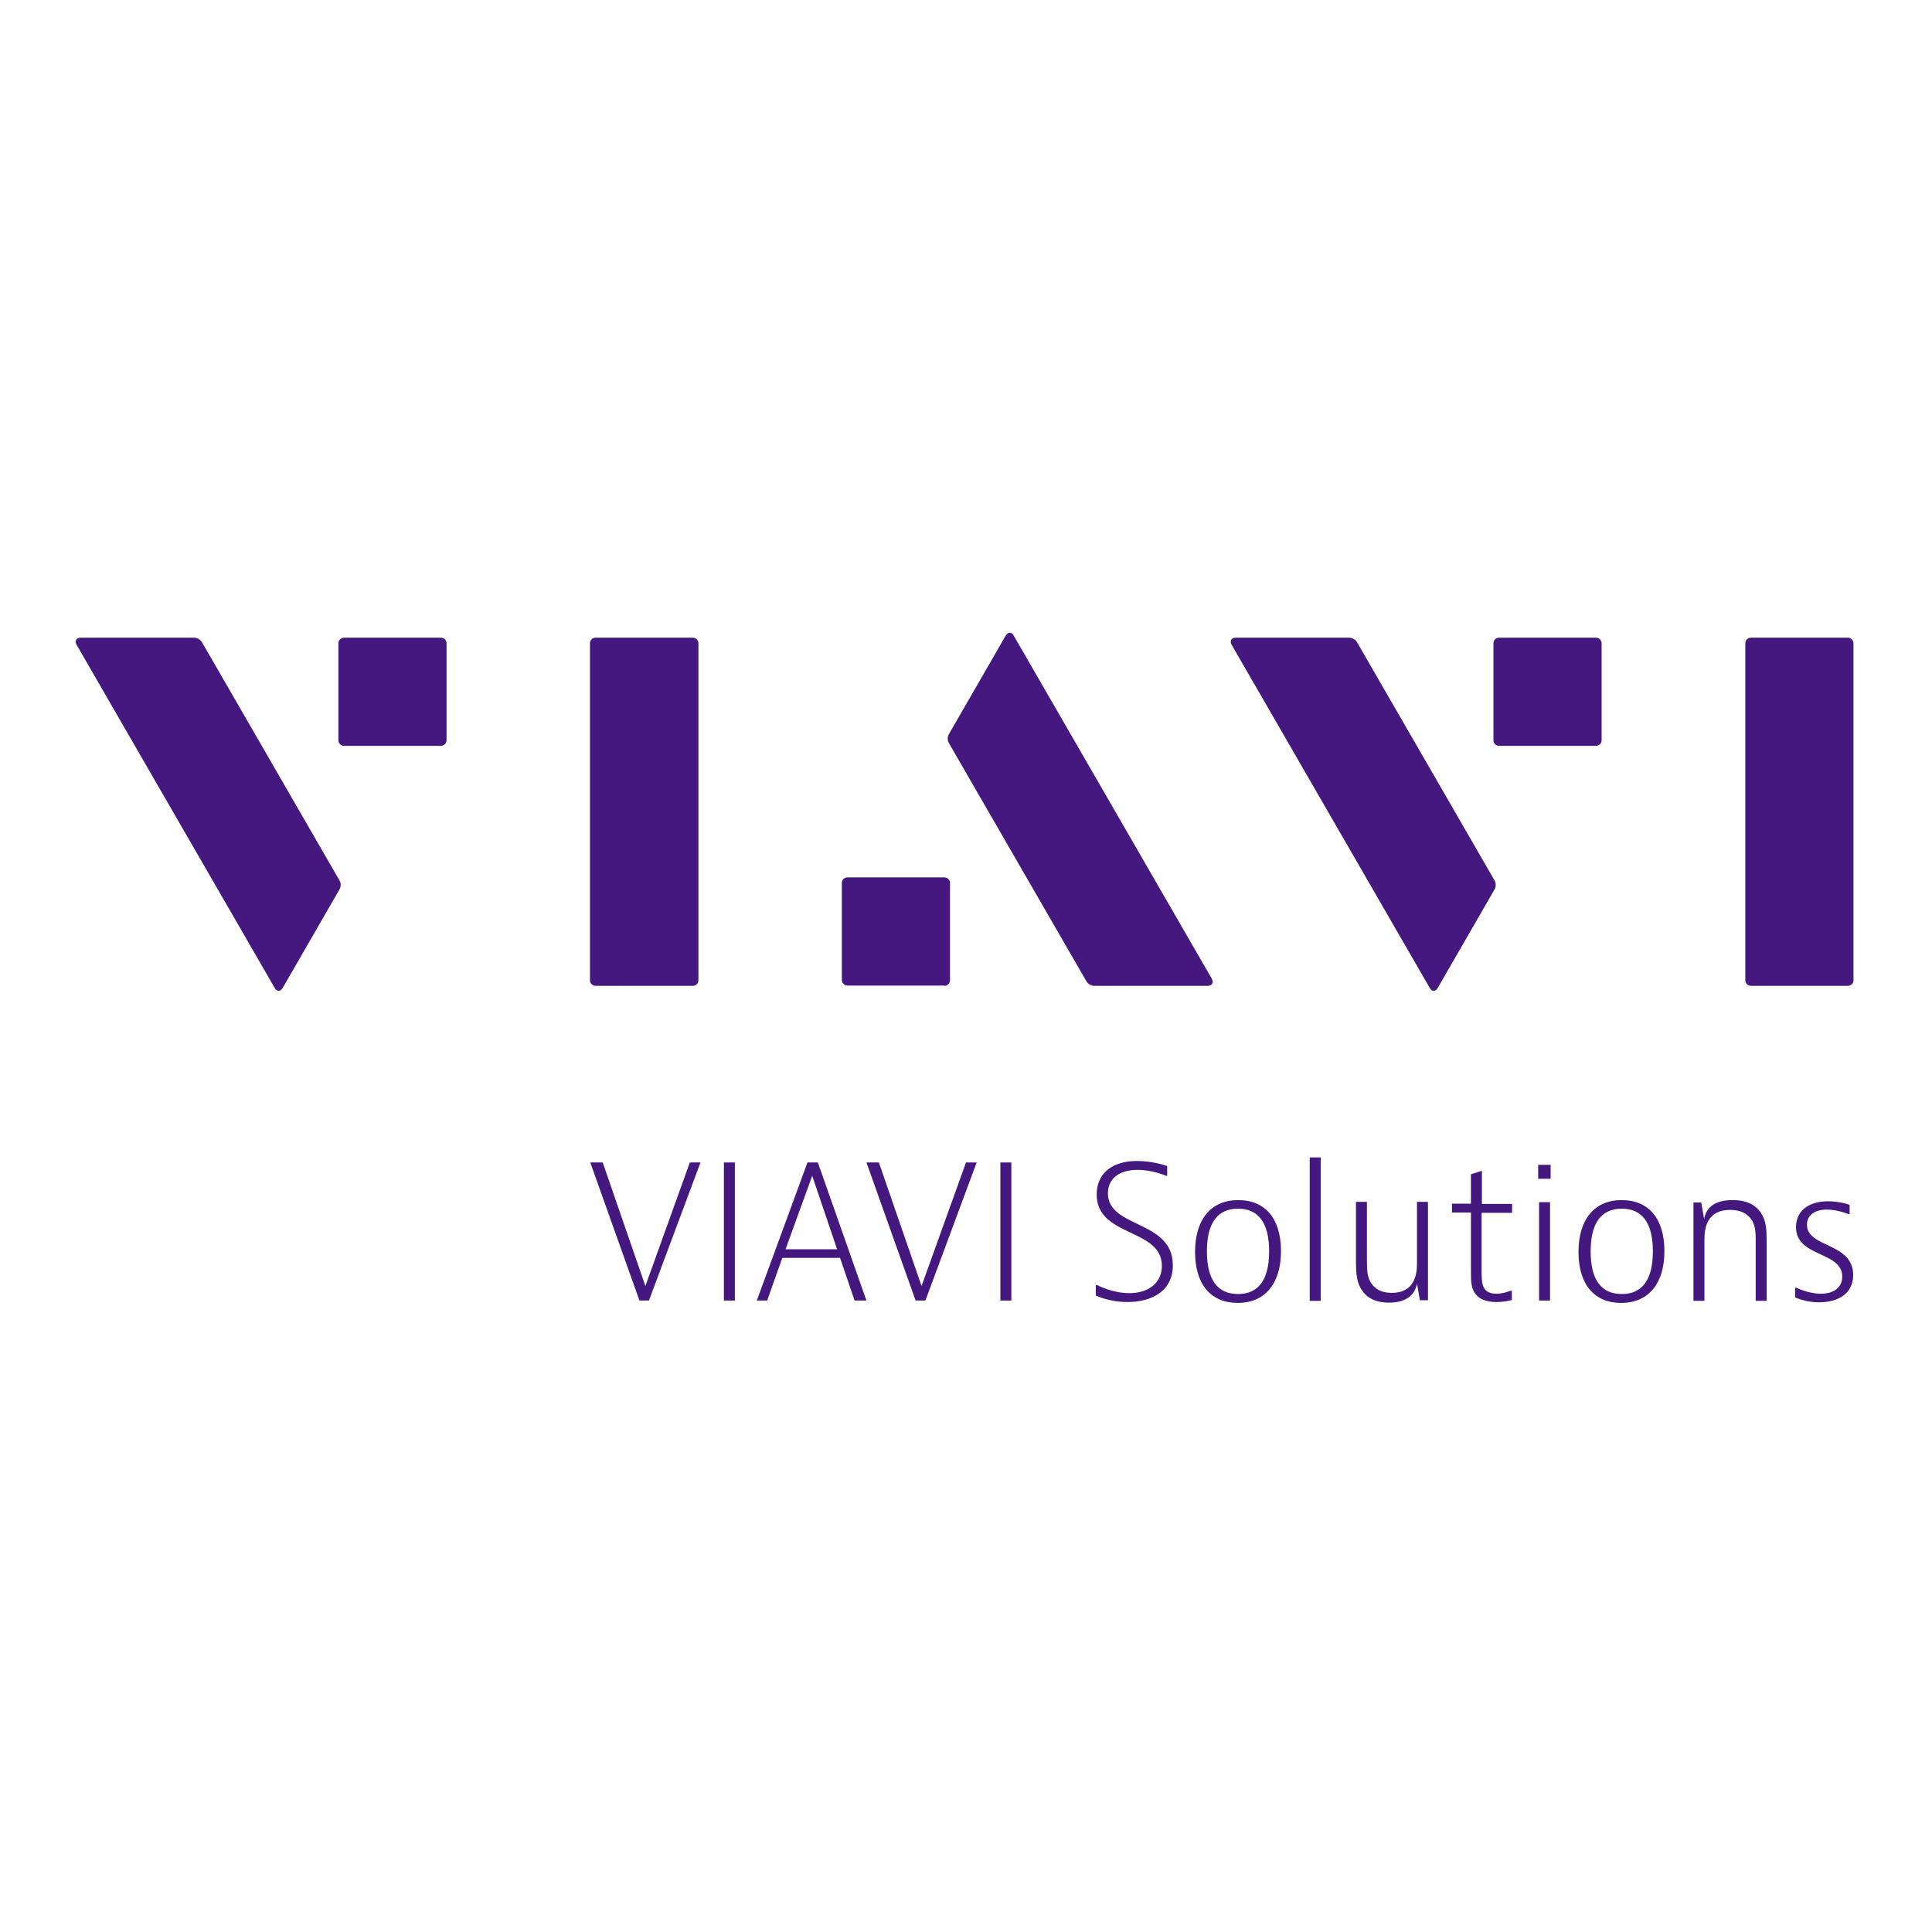
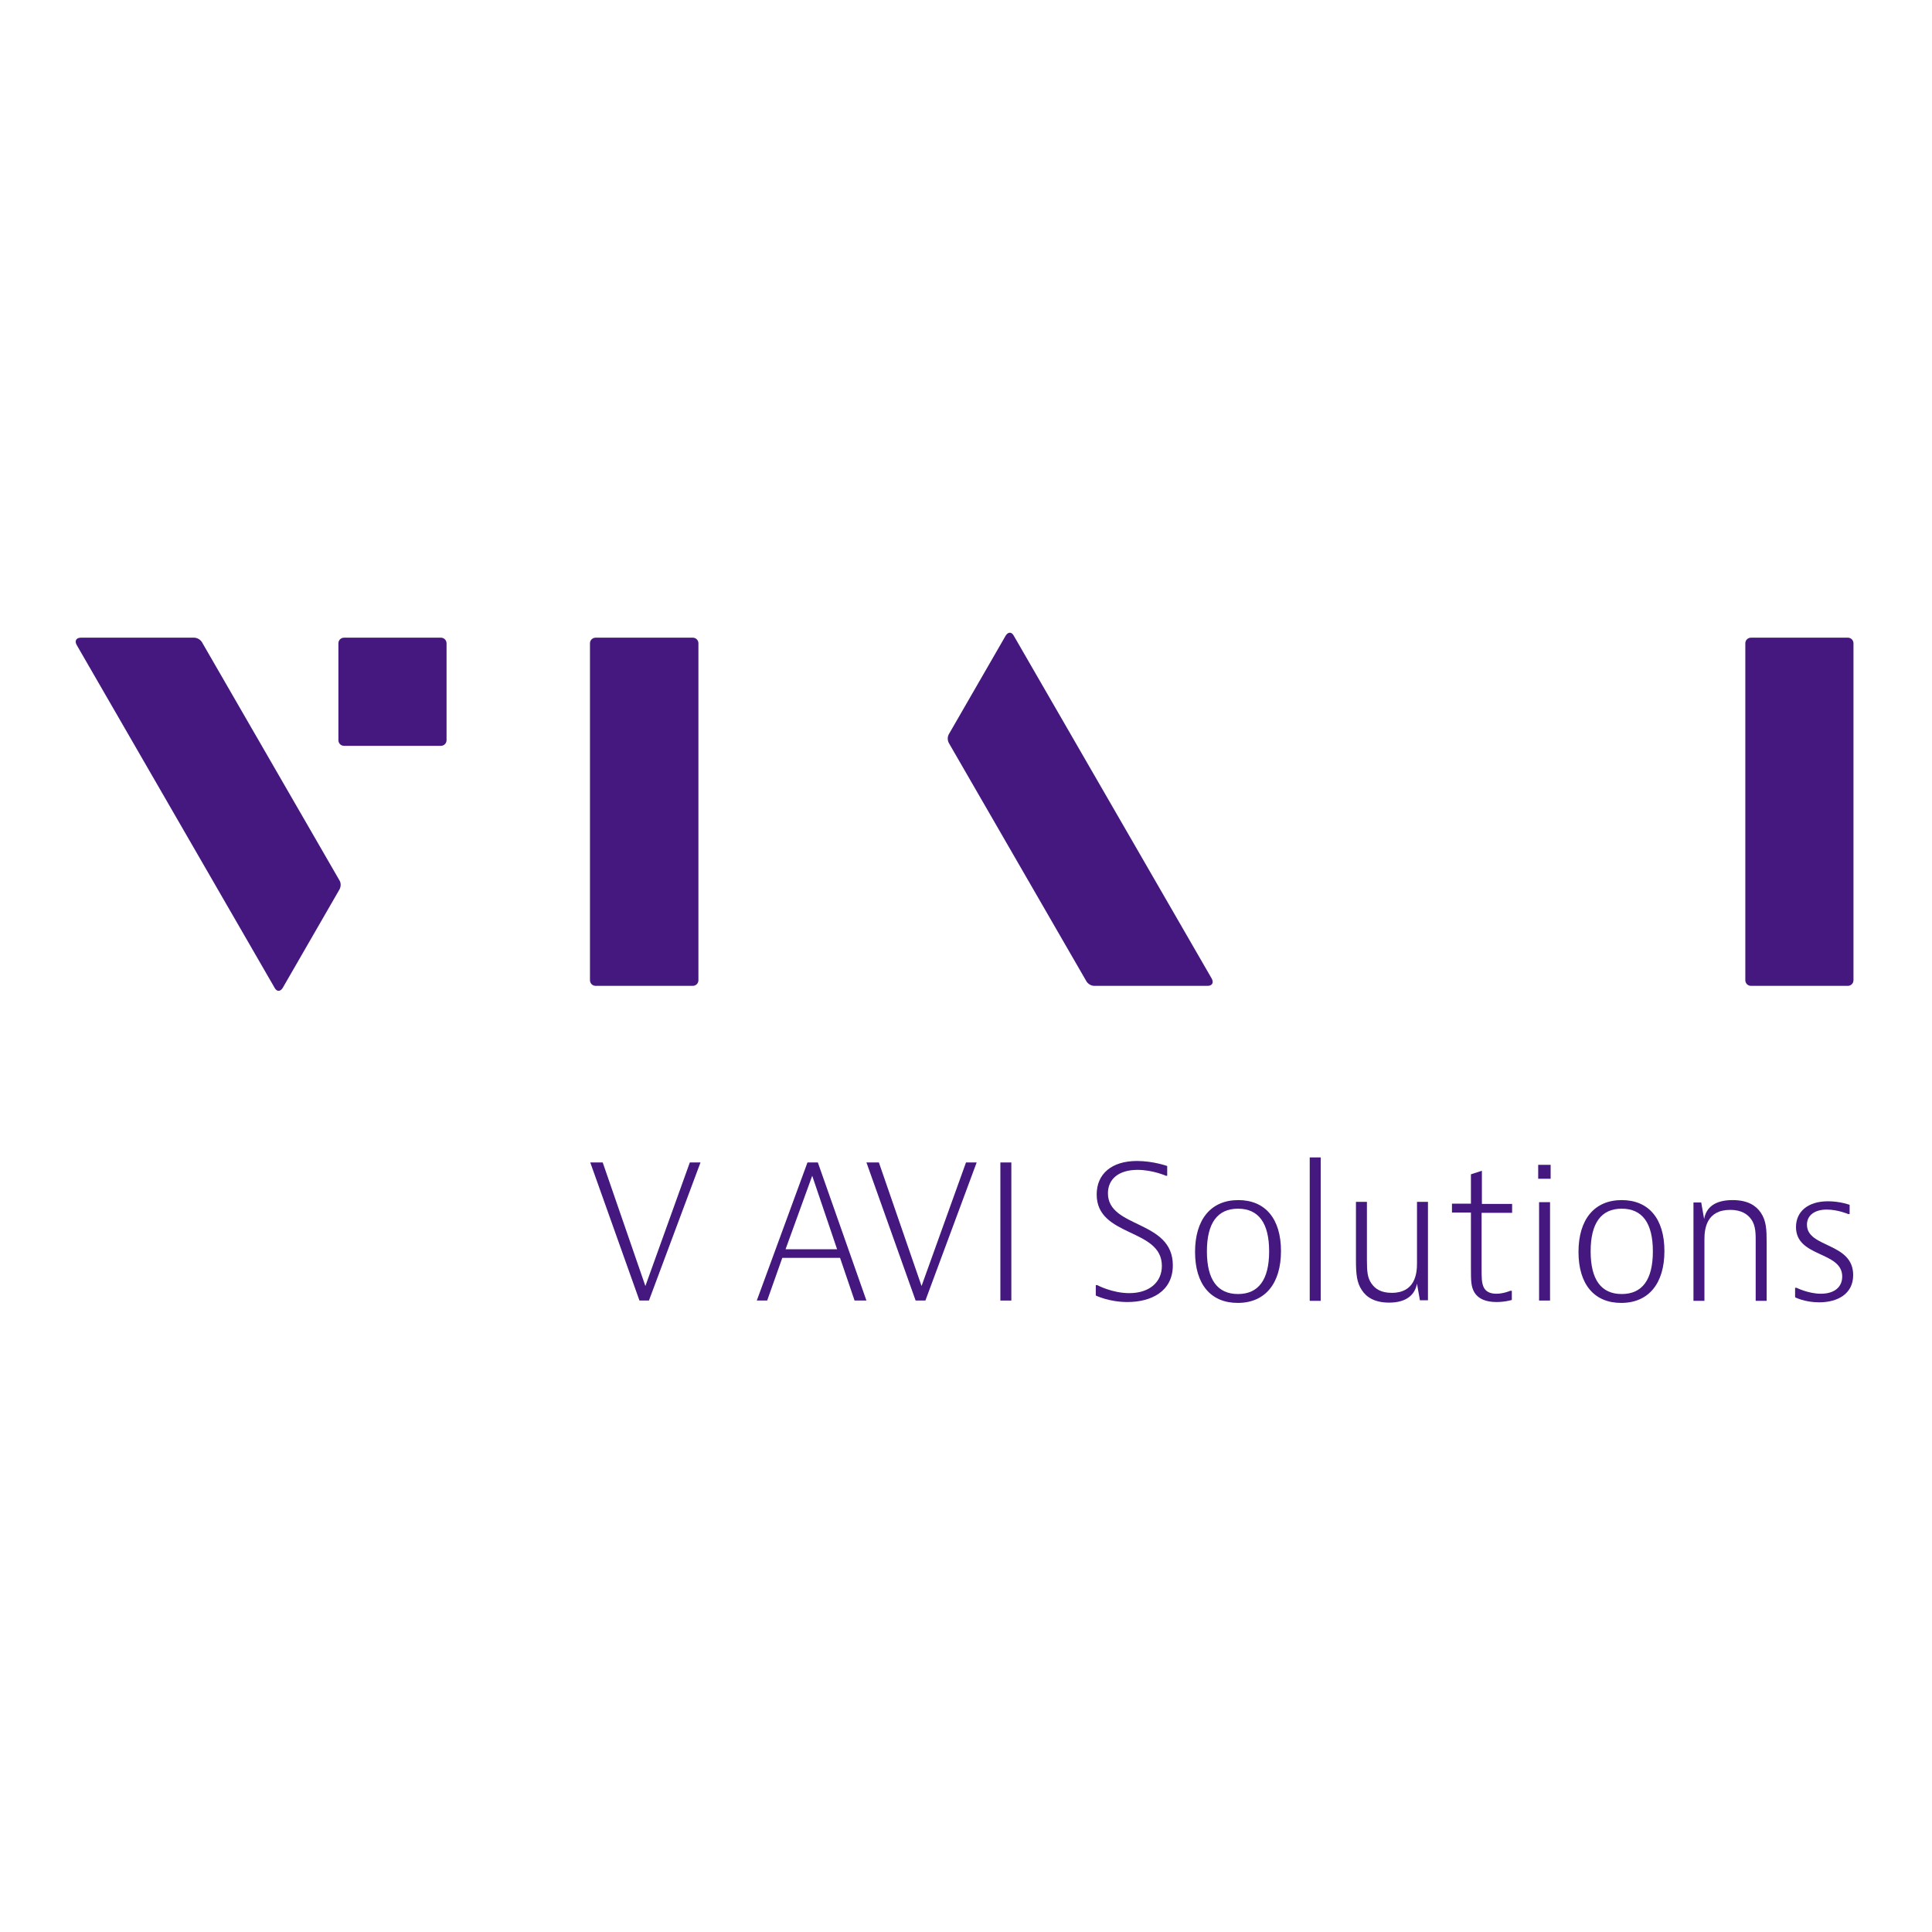
<svg xmlns="http://www.w3.org/2000/svg" id="layer" x="0px" y="0px" viewBox="0 0 652 652" style="enable-background:new 0 0 652 652;" xml:space="preserve">
  <style type="text/css">	.st0{fill:#44187F;}</style>
  <g>
    <path class="st0" d="M114.5,297l-46.3-80.2c-0.5-0.9-1.6-1.6-2.7-1.6H27.3c-1.6,0-2.2,1.1-1.4,2.5l66.8,115.7  c0.7,1.3,1.9,1.3,2.7,0l19.2-33.3C115.1,299.1,115.1,297.9,114.5,297" />
    <path class="st0" d="M116.1,215.2c-1,0-1.9,0.8-1.9,1.9v32.7c0,1,0.8,1.9,1.9,1.9h32.7c1,0,1.9-0.8,1.9-1.9v-32.7  c0-1-0.8-1.9-1.9-1.9H116.1z" />
    <path class="st0" d="M233.8,332.7c1,0,1.9-0.8,1.9-1.9V217.1c0-1-0.8-1.9-1.9-1.9H201c-1,0-1.9,0.8-1.9,1.9v113.7  c0,1,0.8,1.9,1.9,1.9H233.8z" />
-     <path class="st0" d="M504.3,297L458,216.8c-0.5-0.9-1.6-1.6-2.7-1.6h-38.2c-1.6,0-2.2,1.1-1.4,2.5l66.8,115.7  c0.7,1.3,1.9,1.3,2.7,0l19.2-33.3C504.9,299.1,504.9,297.9,504.3,297" />
-     <path class="st0" d="M505.9,215.2c-1,0-1.9,0.8-1.9,1.9v32.7c0,1,0.8,1.9,1.9,1.9h32.7c1,0,1.9-0.8,1.9-1.9v-32.7  c0-1-0.8-1.9-1.9-1.9H505.9z" />
    <path class="st0" d="M623.6,332.7c1,0,1.9-0.8,1.9-1.9V217.1c0-1-0.8-1.9-1.9-1.9h-32.7c-1,0-1.9,0.8-1.9,1.9v113.7  c0,1,0.8,1.9,1.9,1.9H623.6z" />
    <path class="st0" d="M320.3,250.9l46.3,80.2c0.5,0.9,1.6,1.6,2.7,1.6h38.2c1.6,0,2.2-1.1,1.4-2.5l-66.8-115.7  c-0.7-1.3-1.9-1.3-2.7,0l-19.2,33.3C319.7,248.7,319.7,249.9,320.3,250.9" />
-     <path class="st0" d="M318.7,332.7c1,0,1.9-0.8,1.9-1.9V298c0-1-0.8-1.9-1.9-1.9H286c-1,0-1.9,0.8-1.9,1.9v32.7c0,1,0.8,1.9,1.9,1.9  H318.7z" />
    <polygon class="st0" points="203.4,392.3 217.8,434 232.8,392.3 236.4,392.3 219,438.9 215.8,438.9 199.2,392.3  " />
-     <rect x="244.3" y="392.3" class="st0" width="3.7" height="46.6" />
    <path class="st0" d="M288.4,438.9l-4.9-14.4h-19.5l-5.1,14.4h-3.5l17.1-46.6h3.5l16.4,46.6H288.4z M265.1,421.6h17.4l-8.4-24.8  L265.1,421.6z" />
    <polygon class="st0" points="296.6,392.3 311,434 326,392.3 329.6,392.3 312.3,438.9 309,438.9 292.4,392.3  " />
    <rect x="337.6" y="392.3" class="st0" width="3.7" height="46.6" />
    <path class="st0" d="M394,396.8h-0.5c0,0-4.5-2-9.6-2c-6.5,0-10,3.2-10,7.9c0,11.9,21.9,8.9,21.9,24.3c0,8.9-7.4,12.4-15.3,12.4  c-6.3,0-10.7-2.2-10.7-2.2v-3.5h0.5c0,0,5,2.7,10.8,2.7c6.8,0,11-3.7,11-9.2c0-12.8-22-9.6-22-24.1c0-6.9,5-11.3,13.6-11.3  c5.5,0,10.2,1.7,10.2,1.7V396.8z" />
    <path class="st0" d="M417.7,439.7c-9.1,0-14.4-6.3-14.4-17.2c0-10.9,5.3-17.5,14.6-17.5c9.1,0,14.4,6.3,14.4,17.2  C432.3,433.1,427,439.7,417.7,439.7 M428.3,422.3c0-9.6-3.6-14.4-10.5-14.4c-6.9,0-10.5,4.8-10.5,14.4c0,9.6,3.6,14.4,10.5,14.4  C424.7,436.7,428.3,431.9,428.3,422.3" />
    <rect x="442" y="390.6" class="st0" width="3.7" height="48.4" />
    <path class="st0" d="M479.2,438.9l-1-5.7c-0.7,3.7-3.5,6.4-9.4,6.4c-5,0-7.7-1.9-9.2-4.2c-1.7-2.5-2-5.3-2-10.2v-19.6h3.7v19.6  c0,4,0.2,6,1.5,7.9c1.3,1.9,3.3,3.2,6.9,3.2c7.8,0,8.5-6.4,8.5-9.9v-20.8h3.7v33.2H479.2z" />
    <path class="st0" d="M510.2,438.7c0,0-2.2,0.7-5.2,0.7c-3.6,0-6.1-1.1-7.4-3.2c-1.2-2-1.2-4-1.2-8.4v-18.6h-6.4v-3h6.4v-9.9  l3.7-1.2v11.2h10.2v3H500v18.6c0,3.2,0,5,0.7,6.5c0.7,1.5,2.2,2.2,4.3,2.2c2.4,0,4.7-1,4.7-1h0.5V438.7z" />
    <path class="st0" d="M523.3,397.8h-4.2v-4.7h4.2V397.8z M523.1,438.9h-3.7v-33.2h3.7V438.9z" />
    <path class="st0" d="M547.1,439.7c-9.1,0-14.4-6.3-14.4-17.2c0-10.9,5.3-17.5,14.6-17.5c9.1,0,14.4,6.3,14.4,17.2  C561.7,433.1,556.4,439.7,547.1,439.7 M557.8,422.3c0-9.6-3.6-14.4-10.5-14.4c-6.9,0-10.5,4.8-10.5,14.4c0,9.6,3.6,14.4,10.5,14.4  C554.2,436.7,557.8,431.9,557.8,422.3" />
    <path class="st0" d="M574.1,405.7l1,5.7c0.7-4,3.7-6.4,9.6-6.4c5.2,0,7.9,1.9,9.5,4.2c1.9,2.8,2,5.8,2,10.2v19.6h-3.7v-19.6  c0-2.7,0.1-5.7-1.5-7.9c-1.2-1.7-3.3-3.2-7.1-3.2c-8,0-8.7,6.4-8.7,9.9v20.8h-3.7v-33.2H574.1z" />
    <path class="st0" d="M624.2,409.7h-0.5c0,0-3.5-1.5-7.2-1.5c-4.2,0-6.7,2-6.7,5.1c0,7.9,15.6,5.9,15.6,17c0,6.4-5.3,9.2-11.5,9.2  c-4.9,0-8.1-1.7-8.1-1.7v-3.2h0.5c0,0,4,2,8.2,2c4.5,0,7.2-2.2,7.2-5.8c0-8.6-15.6-6.4-15.6-16.7c0-5.2,4-8.7,10.8-8.7  c4.1,0,7.3,1.2,7.3,1.2V409.7z" />
  </g>
</svg>